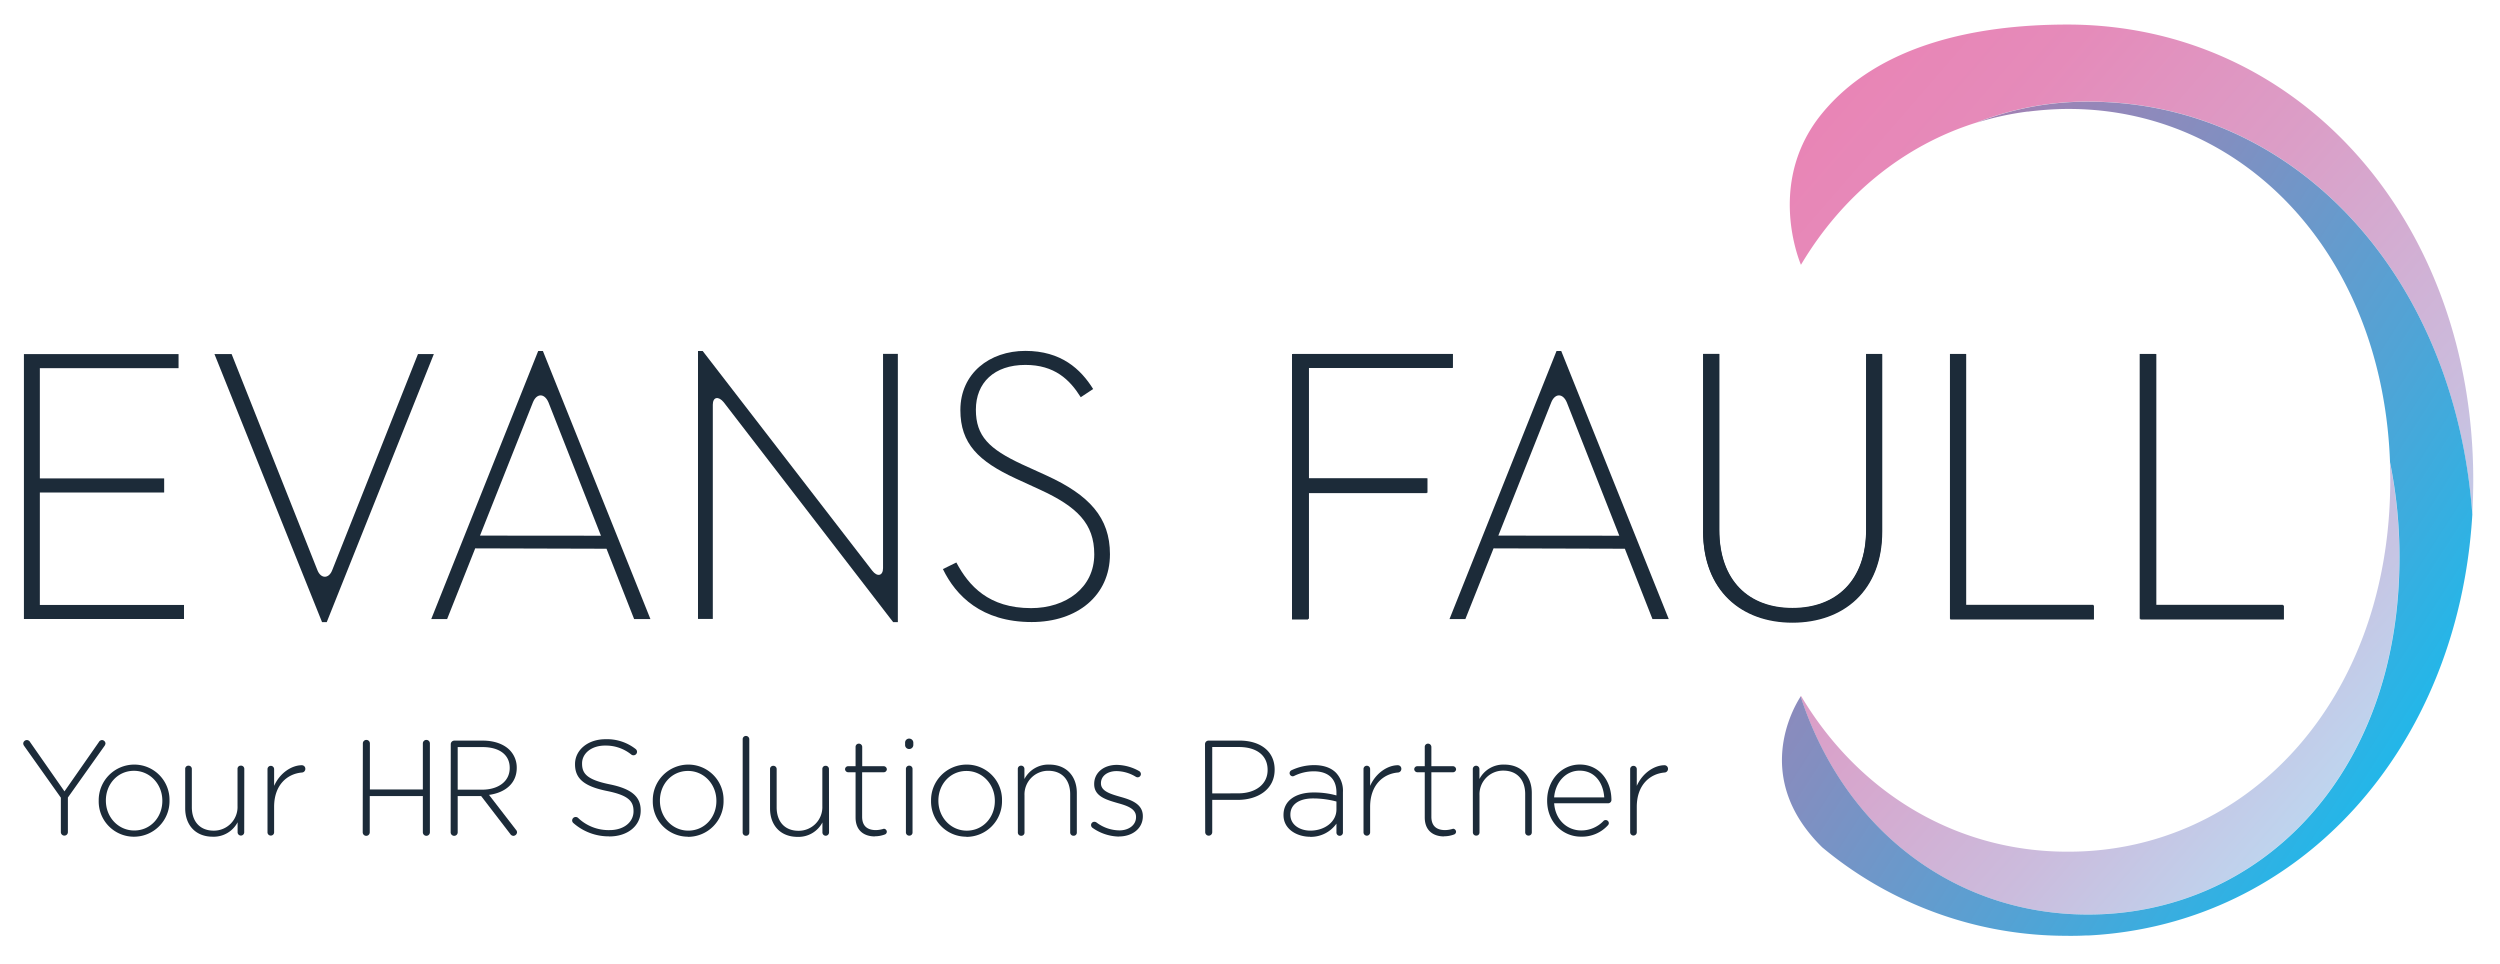
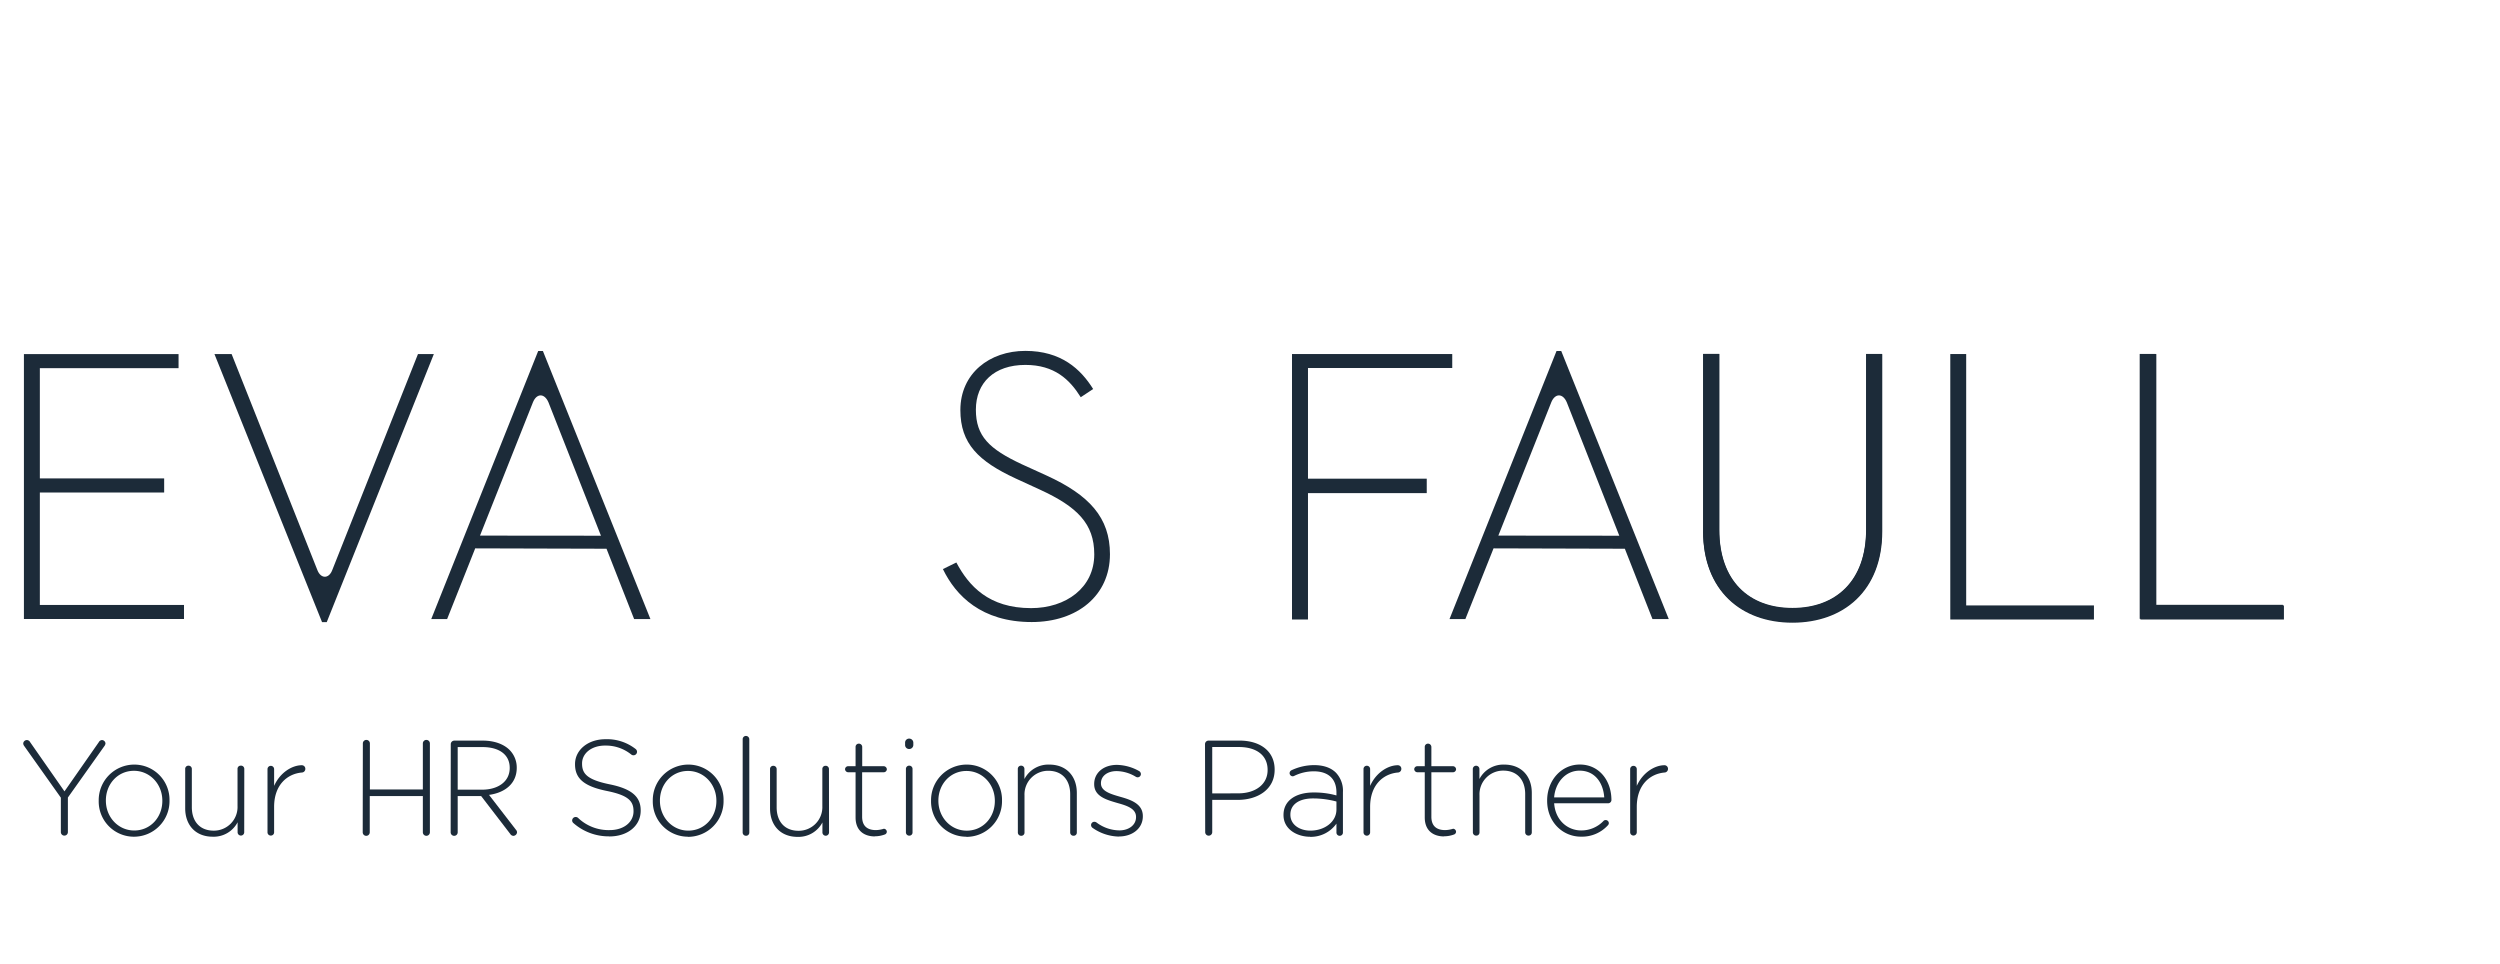
<svg xmlns="http://www.w3.org/2000/svg" id="Layer_1" data-name="Layer 1" viewBox="0 0 944.95 364.48">
  <defs>
    <style>.cls-1{fill:#1c2b39;}.cls-2{fill:url(#TOP_GRADIENT_3);}.cls-3{fill:url(#BOTTOM_GRADIENT_3);}</style>
    <linearGradient id="TOP_GRADIENT_3" x1="660.27" y1="63.57" x2="924.61" y2="292.57" gradientUnits="userSpaceOnUse">
      <stop offset="0" stop-color="#e984b5" />
      <stop offset="0.18" stop-color="#e58bba" />
      <stop offset="0.43" stop-color="#db9ec7" />
      <stop offset="0.73" stop-color="#cbbcdd" />
      <stop offset="1" stop-color="#b8dff6" />
    </linearGradient>
    <linearGradient id="BOTTOM_GRADIENT_3" x1="656.21" y1="114.2" x2="933.42" y2="292.35" gradientUnits="userSpaceOnUse">
      <stop offset="0" stop-color="#ad7cae" />
      <stop offset="0.13" stop-color="#a281b3" />
      <stop offset="0.36" stop-color="#838ec0" />
      <stop offset="0.66" stop-color="#52a3d5" />
      <stop offset="1" stop-color="#14bdef" />
    </linearGradient>
  </defs>
  <title>EF-LOGO-WEB-TAGLINE</title>
-   <polygon class="cls-1" points="488.74 133.78 549.18 133.78 549.18 139.05 494.76 139.05 494.76 180.79 539.56 180.79 539.56 186.24 494.76 186.24 494.76 233.91 488.74 233.91 488.74 133.78" />
  <path class="cls-1" d="M643.8,200.59V133.78h6.07V200.2c0,19.28,11.16,29.58,27.64,29.58s27.83-10.29,27.83-29.58V133.78h6v66.82c0,22.55-14.71,34.48-33.88,34.48s-33.71-11.93-33.71-34.48" />
-   <polygon class="cls-1" points="737.04 133.78 743.04 133.78 743.04 228.61 791.23 228.61 791.23 233.91 737.04 233.91 737.04 133.78" />
  <polygon class="cls-1" points="808.76 133.78 814.75 133.78 814.75 228.61 862.89 228.61 862.89 233.91 808.76 233.91 808.76 133.78" />
  <polygon class="cls-1" points="9.04 133.84 9.04 233.97 69.55 233.97 69.55 228.66 15.06 228.66 15.06 186.16 62.05 186.16 62.05 180.83 15.06 180.83 15.06 139.16 67.49 139.16 67.49 133.84 9.04 133.84" />
  <path class="cls-1" d="M227.15,202.49l-19.84-50.4c-1.49-3.52-4.46-3.52-5.88,0l-20,50.36Zm-23.72-69.83h1.77L245.85,234h-6.16l-10.44-26.59-49.63-.14L169,234h-6Z" />
-   <path class="cls-1" d="M273.59,152.09c-2-2.48-4.16-2.08-4.16.86v81h-5.6V132.67h1.77l64.06,83c1.92,2.52,4.11,2,4.11-.91v-81h5.6V235.16H337.6Z" />
  <path class="cls-1" d="M356.34,215.13l5.14-2.52c4.69,8.83,12.23,17.25,28.25,17.25,13.14,0,23.88-7.66,23.88-20.33,0-11.6-6.49-18-20.5-24.44l-9.25-4.25C369.88,174.34,363,167.71,363,155c0-13.85,11-22.37,24.56-22.37s20.94,6.89,25.63,14.41l-4.69,3.1c-4.15-6.65-9.89-12.21-20.94-12.21-11.77,0-18.7,6.74-18.7,16.92,0,10,5,14.85,17.39,20.64l9.29,4.23c16.2,7.4,24,15.92,24,29.76,0,15.62-12.35,25.64-29.58,25.64-19,0-28.71-10-33.55-20" />
  <path class="cls-1" d="M81.06,133.84h6.49L120,215.57c1.31,3.24,4.27,3.24,5.55,0l32.43-81.73h6L123.5,235.16h-1.77Z" />
  <path class="cls-1" d="M612.06,202.49l-19.84-50.4c-1.49-3.52-4.46-3.52-5.88,0l-20,50.36Zm-23.72-69.83h1.77L630.76,234h-6.16l-10.44-26.59-49.63-.14L553.88,234h-6Z" />
  <polygon class="cls-1" points="488.35 133.82 548.92 133.82 548.92 139.1 494.39 139.1 494.39 180.93 539.28 180.93 539.28 186.39 494.39 186.39 494.39 234.16 488.35 234.16 488.35 133.82" />
  <path class="cls-1" d="M643.73,200.77v-67h6.08v66.56c0,19.32,11.18,29.64,27.7,29.64s27.89-10.32,27.89-29.64V133.82h6.06v67c0,22.6-14.74,34.55-33.95,34.55s-33.78-12-33.78-34.55" />
  <polygon class="cls-1" points="737.17 133.82 743.18 133.82 743.18 228.84 791.47 228.84 791.47 234.16 737.17 234.16 737.17 133.82" />
  <polygon class="cls-1" points="809.04 133.82 815.05 133.82 815.05 228.84 863.28 228.84 863.28 234.16 809.04 234.16 809.04 133.82" />
  <path class="cls-1" d="M616.17,314.57a1.25,1.25,0,1,0,2.5,0V305c0-8.37,5-12.51,10.47-13a1.36,1.36,0,0,0,1.33-1.38,1.33,1.33,0,0,0-1.33-1.38c-3.67,0-8.22,2.76-10.47,7.81v-6.33a1.25,1.25,0,1,0-2.5,0ZM607.7,312a1.23,1.23,0,0,0,.41-.87,1.2,1.2,0,0,0-1.22-1.17,1.11,1.11,0,0,0-.82.36,11.52,11.52,0,0,1-8.42,3.57c-5.1,0-9.75-3.78-10.21-10.26h20.42a1.27,1.27,0,0,0,1.23-1.17c0-7.45-4.65-13.48-11.95-13.48-7,0-12.35,6-12.35,13.58v.1c0,8.12,5.92,13.58,12.76,13.58A13.24,13.24,0,0,0,607.7,312M587.43,301.4c.46-5.77,4.44-10.11,9.6-10.11,6,0,9,4.85,9.34,10.11Zm-30.71,13.17a1.23,1.23,0,0,0,1.28,1.28,1.19,1.19,0,0,0,1.22-1.28v-14a8.93,8.93,0,0,1,9-9.29c5.26,0,8.27,3.52,8.27,8.88v14.4a1.23,1.23,0,0,0,1.28,1.28,1.19,1.19,0,0,0,1.22-1.28V299.72c0-6.23-3.83-10.72-10.41-10.72a10.19,10.19,0,0,0-9.39,5.46v-3.78a1.25,1.25,0,1,0-2.5,0Zm-10.86,1.53a10.72,10.72,0,0,0,3.68-.66,1.13,1.13,0,0,0,.82-1.07,1.17,1.17,0,0,0-1.12-1.12,10.92,10.92,0,0,1-3,.51c-3,0-5.21-1.33-5.21-5.05V291.9h8.17a1.18,1.18,0,0,0,1.17-1.12,1.22,1.22,0,0,0-1.17-1.17h-8.17v-7.25a1.27,1.27,0,0,0-1.28-1.28,1.22,1.22,0,0,0-1.22,1.28v7.25h-2.81a1.18,1.18,0,0,0-1.17,1.12,1.22,1.22,0,0,0,1.17,1.17h2.81V309c0,5,3.27,7.15,7.3,7.15m-30.45-1.53a1.25,1.25,0,1,0,2.5,0V305c0-8.37,5-12.51,10.47-13a1.36,1.36,0,0,0,1.33-1.38,1.33,1.33,0,0,0-1.33-1.38c-3.68,0-8.22,2.76-10.47,7.81v-6.33a1.23,1.23,0,0,0-1.28-1.28,1.22,1.22,0,0,0-1.22,1.28Zm-20.08-.66c-4,0-7.56-2.2-7.56-6v-.1c0-3.62,3.06-6.07,8.58-6.07a34.47,34.47,0,0,1,8.83,1.17v3c0,4.75-4.54,8-9.85,8m-.15,2.35a11.84,11.84,0,0,0,10-5v3.27a1.23,1.23,0,1,0,2.45,0V299.41a9.89,9.89,0,0,0-2.65-7.35c-1.89-1.89-4.7-2.86-8.22-2.86a20.18,20.18,0,0,0-8.58,1.94,1.27,1.27,0,0,0-.71,1.12,1.22,1.22,0,0,0,1.17,1.17,1.35,1.35,0,0,0,.56-.15,16.81,16.81,0,0,1,7.4-1.74c5.36,0,8.58,2.71,8.58,8v1.12a31.33,31.33,0,0,0-8.63-1.12c-6.74,0-11.38,3.06-11.38,8.47v.1c0,5.41,5.21,8.17,10.06,8.17m-37-16.39V282.36h10.11c6.43,0,10.82,3,10.82,8.63v.1c0,5.31-4.49,8.78-11.13,8.78Zm-2.66,14.65a1.33,1.33,0,0,0,2.66,0v-12.2h9.65c7.45,0,13.94-3.88,13.94-11.38v-.1c0-6.89-5.41-10.93-13.27-10.93H456.8a1.35,1.35,0,0,0-1.33,1.33Zm-32.57,1.63c5,0,9-3,9-7.61v-.1c0-4.59-4.39-6.13-8.58-7.3-3.73-1.07-7.25-2.14-7.25-5.05V296c0-2.6,2.35-4.54,5.92-4.54a14.41,14.41,0,0,1,7.25,2.14,1.32,1.32,0,0,0,.71.21,1.24,1.24,0,0,0,1.22-1.23,1.35,1.35,0,0,0-.66-1.12,17.73,17.73,0,0,0-8.42-2.35c-5.05,0-8.58,3-8.58,7.2v.1c0,4.65,4.7,5.92,8.93,7.15,3.62,1,6.89,2.14,6.89,5.21v.1c0,3-2.76,5-6.28,5a14.6,14.6,0,0,1-8.68-3,1.41,1.41,0,0,0-.82-.25,1.24,1.24,0,0,0-1.22,1.22,1.35,1.35,0,0,0,.46,1,17.89,17.89,0,0,0,10.11,3.37m-38.24-1.58a1.23,1.23,0,0,0,1.28,1.28,1.19,1.19,0,0,0,1.23-1.28v-14a8.93,8.93,0,0,1,9-9.29c5.26,0,8.27,3.52,8.27,8.88v14.4a1.23,1.23,0,0,0,1.28,1.28,1.19,1.19,0,0,0,1.23-1.28V299.72c0-6.23-3.83-10.72-10.42-10.72a10.19,10.19,0,0,0-9.39,5.46v-3.78a1.23,1.23,0,0,0-1.28-1.28,1.22,1.22,0,0,0-1.22,1.28Zm-19.32-.66c-6,0-10.72-5-10.72-11.28v-.1c0-6.13,4.44-11.18,10.62-11.18,6,0,10.72,5,10.72,11.28v.1c0,6.13-4.44,11.18-10.62,11.18m-.1,2.35a13.45,13.45,0,0,0,13.43-13.63v-.1A13.31,13.31,0,0,0,365.35,289a13.45,13.45,0,0,0-13.43,13.63v.1a13.31,13.31,0,0,0,13.32,13.53m-22.82-1.68a1.23,1.23,0,0,0,1.28,1.28,1.19,1.19,0,0,0,1.22-1.28V290.68a1.23,1.23,0,0,0-1.28-1.28,1.22,1.22,0,0,0-1.22,1.28Zm-.31-33a1.5,1.5,0,0,0,1.53,1.53,1.55,1.55,0,0,0,1.58-1.53v-.87a1.55,1.55,0,0,0-1.58-1.53,1.5,1.5,0,0,0-1.53,1.53ZM330.7,316.1a10.72,10.72,0,0,0,3.68-.66,1.13,1.13,0,0,0,.82-1.07,1.17,1.17,0,0,0-1.12-1.12,10.92,10.92,0,0,1-3,.51c-3,0-5.21-1.33-5.21-5.05V291.9h8.17a1.18,1.18,0,0,0,1.17-1.12,1.22,1.22,0,0,0-1.17-1.17H325.9v-7.25a1.26,1.26,0,0,0-1.28-1.28,1.22,1.22,0,0,0-1.23,1.28v7.25h-2.81a1.18,1.18,0,0,0-1.17,1.12,1.22,1.22,0,0,0,1.17,1.17h2.81V309c0,5,3.27,7.15,7.3,7.15m-17.36-25.42a1.23,1.23,0,0,0-1.28-1.28,1.19,1.19,0,0,0-1.22,1.28v14a8.93,8.93,0,0,1-9,9.29c-5.26,0-8.27-3.52-8.27-8.88v-14.4a1.23,1.23,0,0,0-1.28-1.28,1.19,1.19,0,0,0-1.22,1.28v14.86c0,6.23,3.83,10.72,10.41,10.72a10.2,10.2,0,0,0,9.39-5.46v3.78a1.25,1.25,0,1,0,2.5,0Zm-32.62,23.89a1.23,1.23,0,0,0,1.28,1.28,1.19,1.19,0,0,0,1.23-1.28V279.45a1.27,1.27,0,0,0-1.28-1.28,1.22,1.22,0,0,0-1.22,1.28Zm-20.55-.66c-6,0-10.72-5-10.72-11.28v-.1c0-6.13,4.44-11.18,10.62-11.18,6,0,10.72,5,10.72,11.28v.1c0,6.13-4.44,11.18-10.62,11.18m-.1,2.35a13.45,13.45,0,0,0,13.43-13.63v-.1A13.31,13.31,0,0,0,260.17,289a13.45,13.45,0,0,0-13.43,13.63v.1a13.31,13.31,0,0,0,13.32,13.53m-29.73-.1c6.89,0,11.84-4,11.84-9.75v-.1c0-5.21-3.47-8.17-11.74-9.85-8.47-1.74-10.42-4-10.42-7.81v-.1c0-3.73,3.47-6.74,8.73-6.74a15.28,15.28,0,0,1,9.85,3.37,1.39,1.39,0,0,0,.87.31,1.35,1.35,0,0,0,1.33-1.33,1.39,1.39,0,0,0-.56-1.07,17.52,17.52,0,0,0-11.39-3.68c-6.64,0-11.49,4.09-11.49,9.39v.1c0,5.41,3.47,8.32,12,10.06,8.12,1.63,10.11,3.83,10.11,7.61v.1c0,4.08-3.67,7.09-9,7.09a16.63,16.63,0,0,1-12-4.65,1.47,1.47,0,0,0-.87-.31,1.35,1.35,0,0,0-1.33,1.33,1.32,1.32,0,0,0,.51,1,20.21,20.21,0,0,0,13.58,5m-129.24-1.58a1.23,1.23,0,0,0,1.28,1.28,1.22,1.22,0,0,0,1.22-1.28V305c0-8.37,5-12.51,10.47-13a1.36,1.36,0,0,0,1.33-1.38,1.33,1.33,0,0,0-1.33-1.38c-3.68,0-8.22,2.76-10.47,7.81v-6.33a1.25,1.25,0,1,0-2.5,0Zm-8.77-23.89A1.23,1.23,0,0,0,91,289.4a1.19,1.19,0,0,0-1.22,1.28v14a8.93,8.93,0,0,1-9,9.29c-5.26,0-8.27-3.52-8.27-8.88v-14.4a1.23,1.23,0,0,0-1.28-1.28A1.19,1.19,0,0,0,70,290.68v14.86c0,6.23,3.83,10.72,10.42,10.72a10.19,10.19,0,0,0,9.39-5.46v3.78a1.25,1.25,0,1,0,2.5,0ZM50.74,313.91c-6,0-10.72-5-10.72-11.28v-.1c0-6.13,4.44-11.18,10.62-11.18,6,0,10.72,5,10.72,11.28v.1c0,6.13-4.44,11.18-10.62,11.18m-.1,2.35a13.45,13.45,0,0,0,13.43-13.63v-.1A13.31,13.31,0,0,0,50.74,289a13.45,13.45,0,0,0-13.43,13.63v.1a13.31,13.31,0,0,0,13.32,13.53M23,314.52a1.33,1.33,0,1,0,2.66,0V301.45L39.46,282a2,2,0,0,0,.41-1,1.38,1.38,0,0,0-1.33-1.28,1.45,1.45,0,0,0-1.17.77l-13,18.63-13-18.63a1.42,1.42,0,0,0-1.23-.77A1.4,1.4,0,0,0,8.78,281a1.7,1.7,0,0,0,.26.82L23,301.5Z" />
  <path class="cls-1" d="M173,298.49V282.38h9.38c6.49,0,10.28,3,10.28,7.82v.1c0,5.16-4.45,8.18-10.43,8.18Zm-2.66,16.11a1.33,1.33,0,1,0,2.66,0v-13.7h8.87l11,14.32a1.47,1.47,0,0,0,1.18.72,1.45,1.45,0,0,0,1.38-1.38,1.48,1.48,0,0,0-.41-.92l-10.18-13.19c6-.82,10.48-4.25,10.48-10.23v-.1a9.44,9.44,0,0,0-2.71-6.65c-2.15-2.15-5.68-3.53-10.07-3.53H171.71a1.35,1.35,0,0,0-1.33,1.33Zm-33.24,0a1.33,1.33,0,1,0,2.66,0V300.9h20.07v13.69a1.33,1.33,0,1,0,2.66,0V281a1.33,1.33,0,0,0-2.66,0v17.4H139.81V281a1.33,1.33,0,0,0-2.66,0Z" />
-   <path class="cls-2" d="M903.33,174.58c.08,2.29.14,4.6.14,6.93,0,83.52-54.53,140.41-121.64,140.41h-.47c-41.81,0-78.74-22.09-100.64-58.93l-.16.25c17.09,52,59.64,82.42,108.65,82.42,63.76,0,117.7-51.53,117.7-135a179.05,179.05,0,0,0-3.58-36ZM781.51,9.28c-35.54,0-71.8,8-92.79,33.57-20.28,24.71-9.56,53.44-8,57.25,15.68-26.39,39-45.23,66.4-53.79a114,114,0,0,1,42.09-7.92c78.48,0,138.77,66,145.24,156.07q.39-6.4.39-12.95c0-98.14-65.91-172.15-153.32-172.23Z" />
-   <path class="cls-3" d="M781.83,353.73H783c1.82,0,3.63-.05,5.42-.14l1.07,0c79.61-4.2,139.66-70.35,145-159.08-6.47-90-66.75-156.07-145.24-156.07a114,114,0,0,0-42.09,7.92,113.09,113.09,0,0,1,19.06-4.17l.34,0c.92-.12,1.84-.23,2.77-.32s1.8-.18,2.71-.26l.75-.06c3-.23,6-.37,9.09-.37,65.24,0,118.57,53.78,121.5,133.5a179.05,179.05,0,0,1,3.58,36c0,83.52-53.94,135-117.7,135-49,0-91.56-30.44-108.65-82.42-2.82,4.34-18.31,31,8.14,57a144,144,0,0,0,93.13,33.45Z" />
</svg>